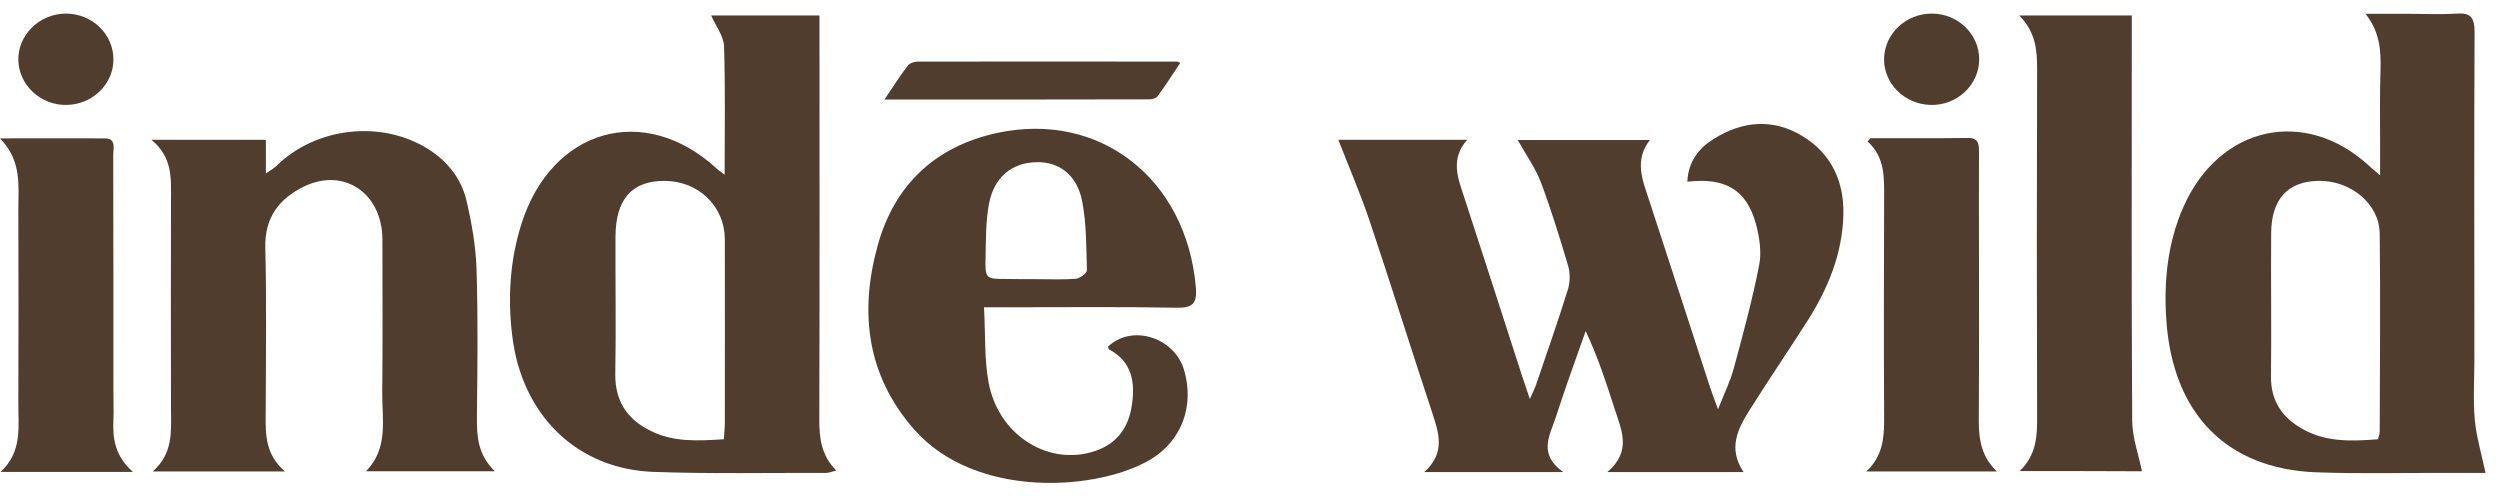
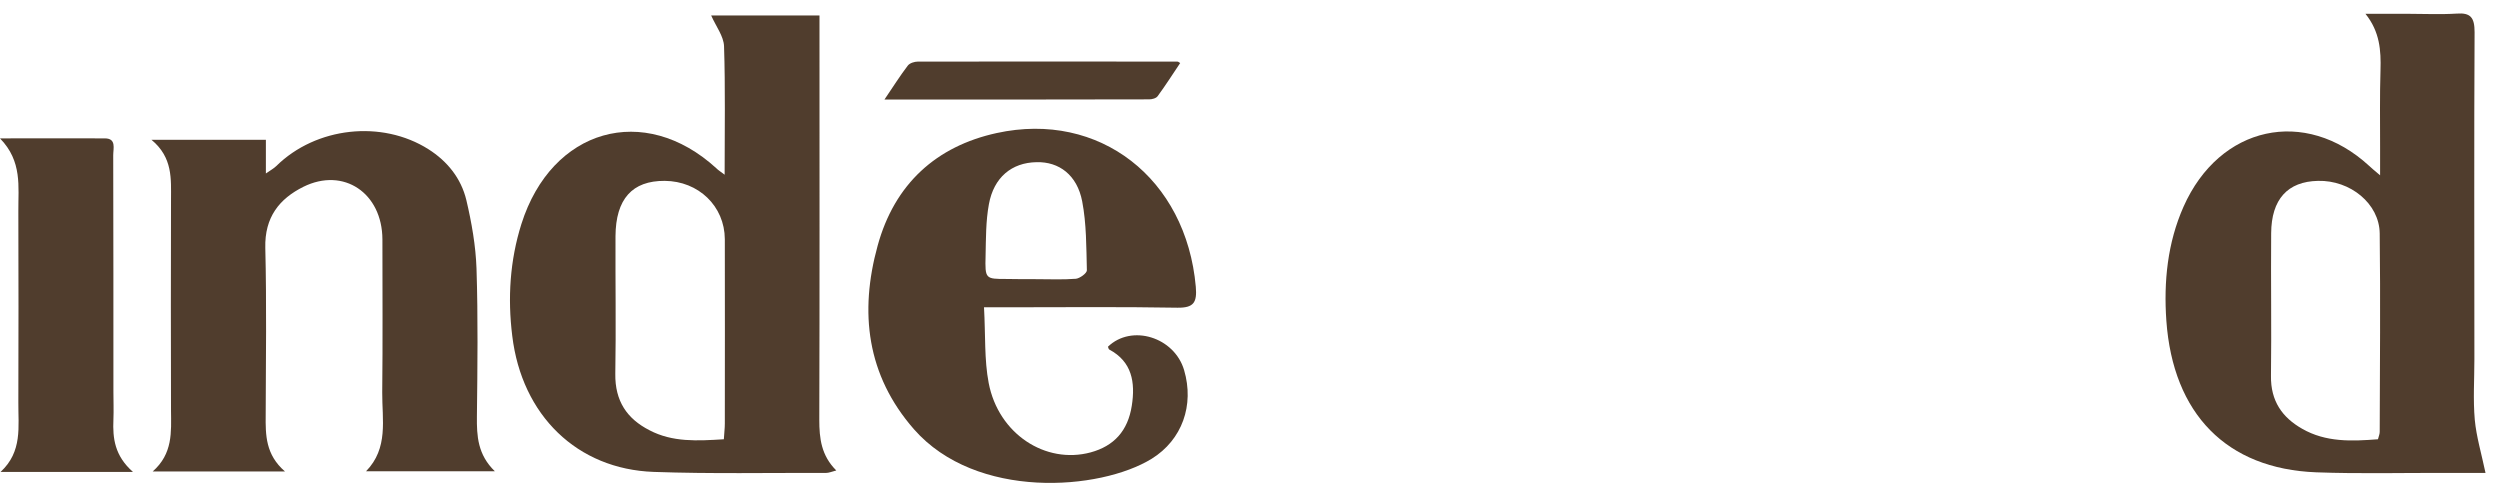
<svg xmlns="http://www.w3.org/2000/svg" width="156" height="31" viewBox="0 0 156 31" fill="none">
-   <path d="M108.8 29.459C105.986 29.459 103.319 29.459 100.298 29.459C101.857 28.127 101.163 26.795 100.736 25.463C100.225 23.863 99.701 22.262 98.946 20.661C98.605 21.621 98.264 22.582 97.923 23.542C97.63 24.388 97.338 25.246 97.058 26.104C96.692 27.205 95.974 28.332 97.545 29.459C94.488 29.459 91.832 29.459 88.872 29.459C90.212 28.255 89.786 27.026 89.372 25.758C88.056 21.788 86.814 17.805 85.486 13.847C84.901 12.105 84.171 10.415 83.513 8.724C85.949 8.724 88.629 8.724 91.552 8.724C90.504 9.915 90.955 11.068 91.345 12.246C92.563 15.973 93.769 19.713 94.975 23.453C95.109 23.863 95.243 24.259 95.462 24.9C95.657 24.464 95.767 24.247 95.852 24.003C96.522 22.031 97.216 20.059 97.837 18.061C97.971 17.625 97.984 17.062 97.862 16.626C97.338 14.859 96.802 13.104 96.156 11.388C95.803 10.466 95.219 9.659 94.707 8.737C97.35 8.737 100.066 8.737 102.953 8.737C101.967 10.005 102.49 11.222 102.892 12.451C104.171 16.357 105.438 20.264 106.705 24.157C106.827 24.516 106.961 24.874 107.204 25.54C107.606 24.516 107.972 23.786 108.179 23.017C108.764 20.866 109.348 18.714 109.775 16.524C109.933 15.717 109.787 14.769 109.567 13.962C108.971 11.836 107.667 11.068 105.292 11.337C105.341 10.082 106.011 9.237 106.949 8.66C108.739 7.546 110.627 7.379 112.454 8.481C114.245 9.557 115.098 11.299 115.024 13.463C114.951 15.845 114.074 17.971 112.844 19.931C111.638 21.826 110.371 23.683 109.178 25.579C108.447 26.744 107.801 27.974 108.8 29.459Z" fill="#503D2D" />
  <path d="M45.217 10.902C45.217 8.071 45.265 5.471 45.18 2.884C45.156 2.257 44.681 1.655 44.376 0.963C46.581 0.963 48.81 0.963 51.136 0.963C51.136 1.45 51.136 1.885 51.136 2.308C51.136 10.274 51.149 18.227 51.124 26.194C51.124 27.359 51.246 28.422 52.184 29.357C51.892 29.434 51.721 29.511 51.538 29.511C47.957 29.498 44.376 29.575 40.795 29.447C36.02 29.28 32.561 25.925 31.964 20.955C31.672 18.599 31.818 16.255 32.536 13.975C34.424 8.02 40.198 6.381 44.705 10.505C44.802 10.607 44.912 10.671 45.217 10.902ZM45.168 27.41C45.192 27 45.229 26.719 45.229 26.437C45.229 22.595 45.241 18.765 45.229 14.923C45.217 12.861 43.584 11.299 41.477 11.286C39.455 11.273 38.42 12.413 38.407 14.744C38.395 17.6 38.444 20.469 38.395 23.325C38.371 25.028 39.126 26.13 40.527 26.847C41.964 27.602 43.511 27.513 45.168 27.41Z" fill="#503D2D" />
  <path d="M155.096 29.511C154.487 29.511 153.634 29.511 152.782 29.511C150.029 29.498 147.264 29.575 144.523 29.472C138.944 29.254 135.595 25.835 135.18 20.008C135.01 17.574 135.253 15.153 136.252 12.899C138.494 7.841 143.841 6.675 147.836 10.351C147.982 10.492 148.141 10.62 148.518 10.94C148.518 10.197 148.518 9.685 148.518 9.16C148.518 7.572 148.494 5.971 148.543 4.383C148.579 3.153 148.506 1.988 147.605 0.861C148.47 0.861 149.347 0.861 150.211 0.861C151.247 0.861 152.282 0.912 153.305 0.848C154.17 0.784 154.414 1.104 154.414 2C154.377 8.801 154.402 15.602 154.402 22.402C154.402 23.67 154.316 24.938 154.426 26.193C154.524 27.244 154.84 28.294 155.096 29.511ZM148.384 27.41C148.433 27.218 148.494 27.09 148.494 26.949C148.506 22.825 148.543 18.701 148.494 14.564C148.47 12.707 146.655 11.235 144.645 11.286C142.745 11.324 141.734 12.438 141.721 14.552C141.697 17.523 141.746 20.494 141.709 23.453C141.685 25.028 142.416 26.052 143.658 26.757C145.132 27.602 146.74 27.538 148.384 27.41Z" fill="#503D2D" />
  <path d="M16.591 8.724C16.591 9.493 16.591 10.069 16.591 10.825C16.883 10.62 17.078 10.518 17.237 10.364C19.721 7.918 23.826 7.469 26.738 9.314C27.907 10.056 28.772 11.119 29.101 12.49C29.43 13.886 29.685 15.333 29.734 16.755C29.832 19.828 29.795 22.902 29.759 25.989C29.746 27.205 29.807 28.371 30.879 29.408C28.126 29.408 25.568 29.408 22.84 29.408C24.253 27.961 23.839 26.181 23.851 24.49C23.887 21.301 23.863 18.125 23.863 14.936C23.851 12.042 21.439 10.415 18.93 11.657C17.444 12.4 16.506 13.54 16.555 15.474C16.64 18.945 16.591 22.428 16.579 25.899C16.567 27.141 16.567 28.371 17.785 29.421C14.922 29.421 12.352 29.421 9.526 29.421C10.793 28.307 10.683 26.962 10.671 25.617C10.659 21.237 10.659 16.857 10.671 12.477C10.671 11.171 10.793 9.839 9.453 8.724C12.023 8.724 14.252 8.724 16.591 8.724Z" fill="#503D2D" />
  <path d="M61.402 19.175C61.5 20.904 61.414 22.441 61.694 23.901C62.303 27.077 65.239 28.985 68.053 28.23C69.515 27.833 70.379 26.885 70.623 25.323C70.854 23.85 70.635 22.569 69.222 21.813C69.174 21.788 69.161 21.698 69.137 21.634C70.611 20.212 73.278 21.032 73.888 23.094C74.533 25.284 73.766 27.448 71.865 28.627C68.638 30.612 60.915 31.214 57.029 26.783C54.081 23.414 53.619 19.482 54.764 15.333C55.823 11.465 58.442 9.121 62.194 8.302C68.601 6.906 74.022 11.132 74.618 17.894C74.704 18.88 74.484 19.213 73.473 19.201C69.892 19.137 66.311 19.175 62.718 19.175C62.364 19.175 61.999 19.175 61.402 19.175ZM64.667 17.42C65.495 17.42 66.323 17.459 67.139 17.395C67.383 17.369 67.821 17.049 67.821 16.87C67.785 15.435 67.797 13.962 67.529 12.566C67.212 10.914 66.08 10.082 64.679 10.12C63.132 10.146 62.011 11.068 61.707 12.746C61.512 13.796 61.524 14.897 61.5 15.973C61.463 17.408 61.487 17.408 62.815 17.408C63.424 17.42 64.045 17.42 64.667 17.42Z" fill="#503D2D" />
-   <path d="M126.032 29.395C127.068 28.384 127.129 27.218 127.116 26.001C127.092 18.765 127.092 11.529 127.116 4.293C127.116 3.102 127.019 1.988 125.996 0.963C128.42 0.963 130.649 0.963 133.024 0.963C133.024 1.45 133.024 1.872 133.024 2.295C133.024 10.287 133 18.291 133.049 26.283C133.061 27.308 133.438 28.32 133.658 29.408C131.38 29.395 128.797 29.395 126.032 29.395Z" fill="#503D2D" />
  <path d="M8.295 29.447C5.408 29.447 2.838 29.447 0.036 29.447C1.413 28.179 1.133 26.616 1.145 25.118C1.157 21.134 1.157 17.151 1.145 13.181C1.133 11.657 1.401 10.069 -0 8.635C2.375 8.635 4.458 8.622 6.541 8.635C7.272 8.635 7.065 9.262 7.065 9.685C7.077 14.603 7.077 19.521 7.077 24.452C7.077 25.028 7.101 25.604 7.077 26.193C7.028 27.346 7.15 28.435 8.295 29.447Z" fill="#503D2D" />
-   <path d="M116.716 8.622C118.738 8.622 120.772 8.635 122.794 8.609C123.464 8.596 123.489 8.993 123.489 9.518C123.477 11.695 123.489 13.86 123.489 16.037C123.489 19.29 123.501 22.556 123.477 25.809C123.464 27.09 123.477 28.345 124.609 29.421C121.82 29.421 119.25 29.421 116.46 29.421C117.593 28.345 117.581 27.09 117.569 25.809C117.545 21.352 117.557 16.908 117.569 12.451C117.569 11.145 117.654 9.826 116.534 8.827C116.594 8.763 116.655 8.699 116.716 8.622Z" fill="#503D2D" />
  <path d="M55.189 6.213C55.737 5.406 56.163 4.728 56.651 4.088C56.773 3.934 57.065 3.844 57.272 3.844C62.668 3.832 68.076 3.844 73.472 3.844C73.533 3.844 73.582 3.908 73.643 3.934C73.18 4.625 72.729 5.33 72.242 5.995C72.145 6.136 71.889 6.2 71.706 6.2C66.237 6.213 60.768 6.213 55.189 6.213Z" fill="#503D2D" />
-   <path d="M7.077 3.678C7.101 5.228 5.785 6.522 4.165 6.547C2.558 6.586 1.193 5.33 1.145 3.781C1.096 2.193 2.46 0.848 4.117 0.848C5.737 0.848 7.064 2.116 7.077 3.678Z" fill="#503D2D" />
-   <path d="M120.565 0.848C122.197 0.86 123.5 2.141 123.5 3.704C123.5 5.304 122.112 6.598 120.455 6.547C118.823 6.496 117.532 5.202 117.568 3.639C117.605 2.09 118.945 0.835 120.565 0.848Z" fill="#503D2D" />
</svg>